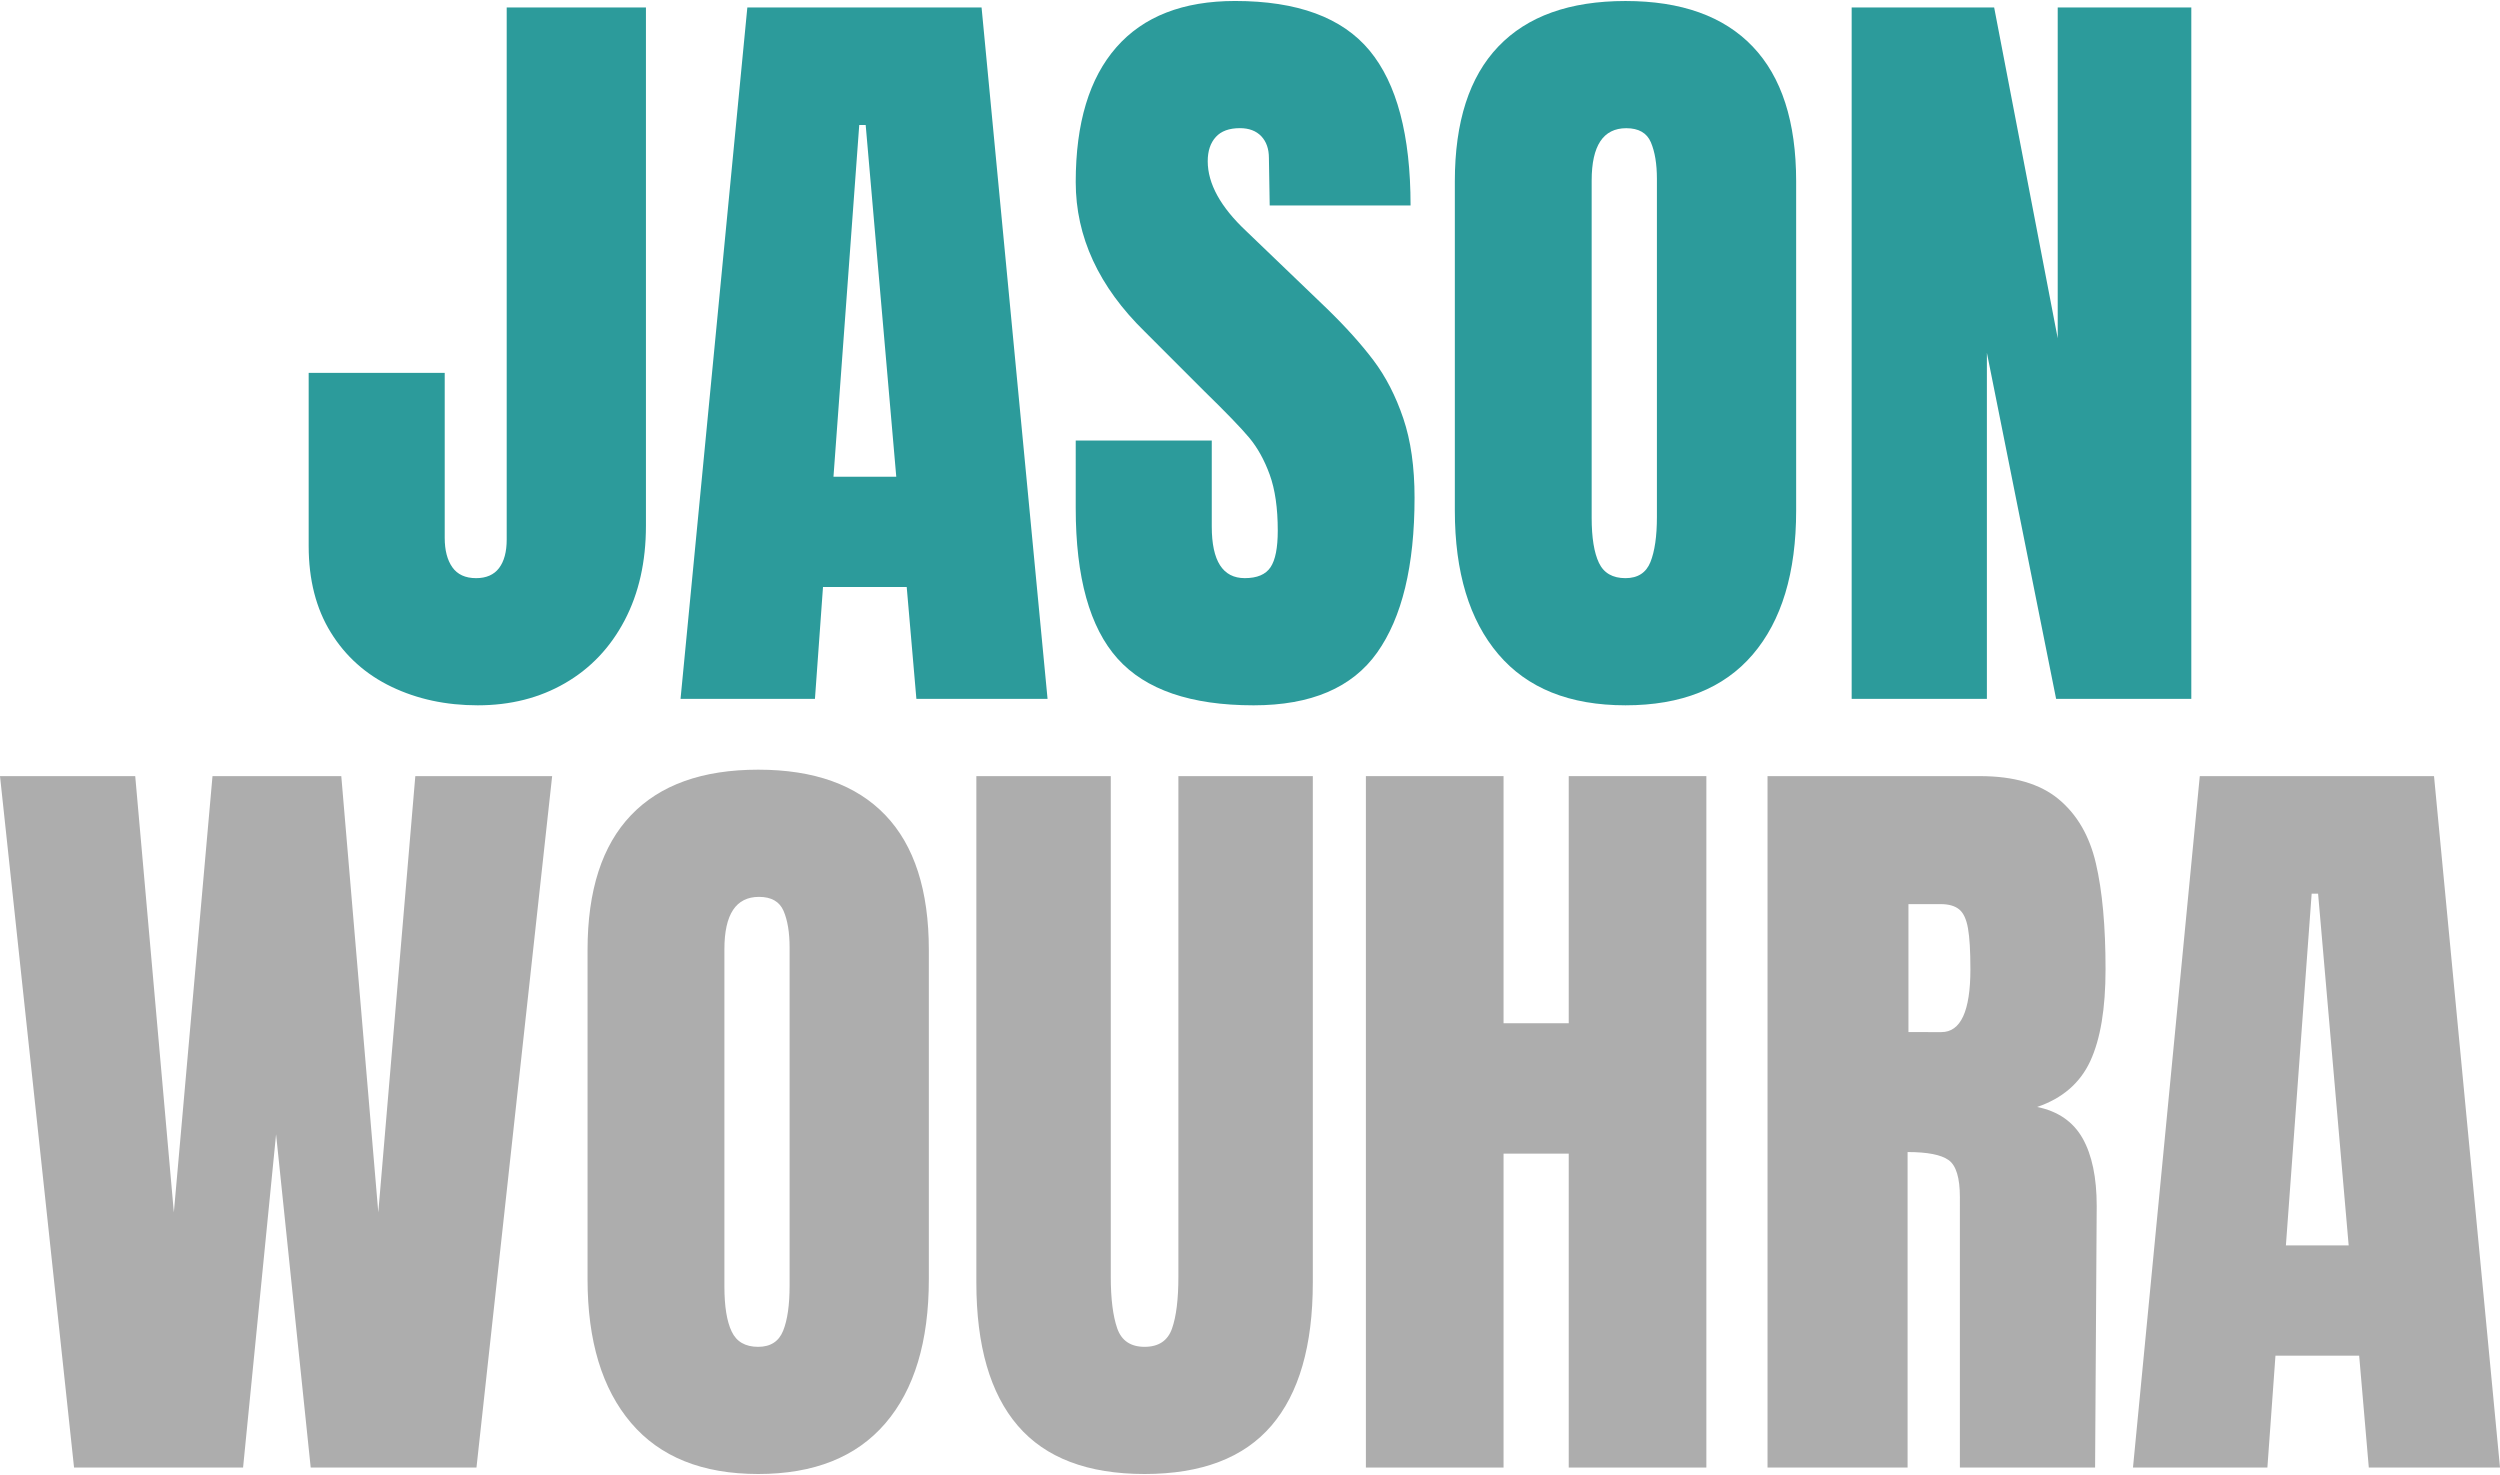
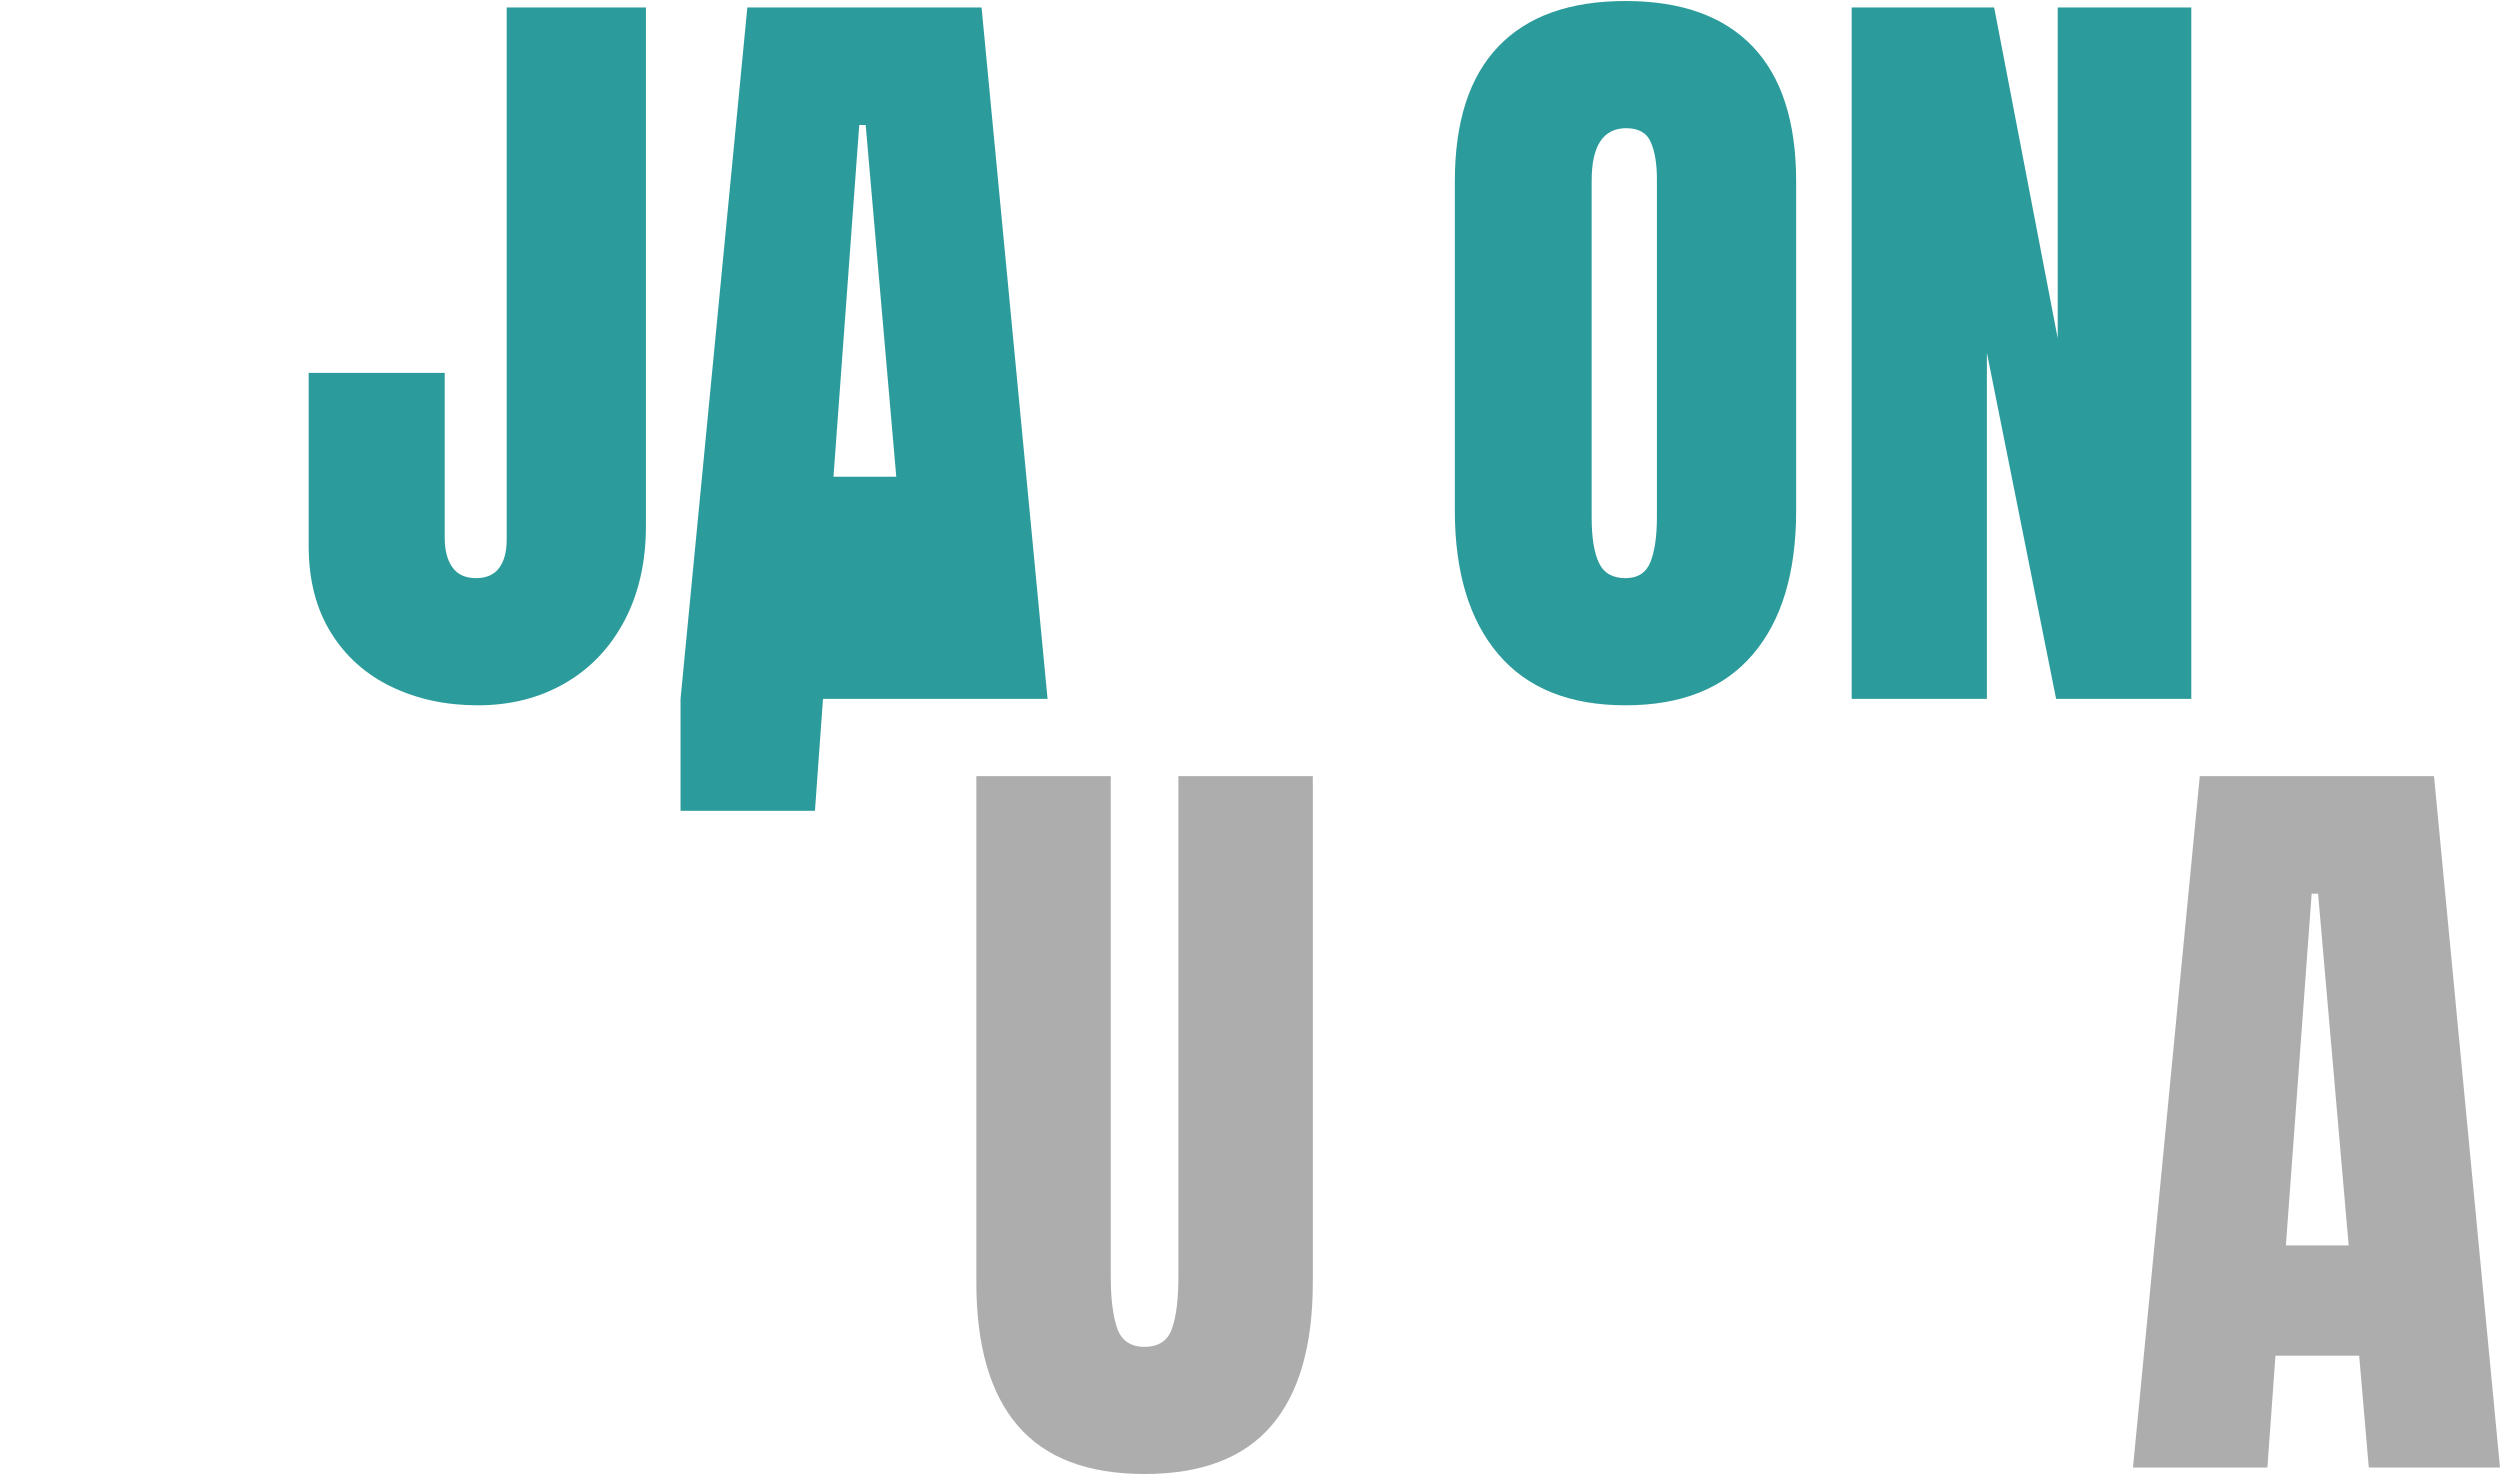
<svg xmlns="http://www.w3.org/2000/svg" version="1.1" id="Layer_1" x="0px" y="0px" width="200px" height="118px" viewBox="0 0 200 118" xml:space="preserve">
  <path fill="#2C9B9B" d="M31.326,54.945c-2.059-0.987-3.682-2.437-4.861-4.348c-1.182-1.91-1.771-4.217-1.771-6.922V29.831h10.883 v13.2c0,0.989,0.203,1.772,0.611,2.352c0.409,0.578,1.041,0.869,1.901,0.869c0.813,0,1.427-0.269,1.834-0.804 c0.407-0.537,0.613-1.298,0.613-2.287V0.597h11.139v41.469c0,2.877-0.569,5.399-1.706,7.565c-1.139,2.169-2.726,3.844-4.766,5.023 c-2.039,1.182-4.369,1.771-6.985,1.771C35.684,56.425,33.388,55.934,31.326,54.945z" />
-   <path fill="#2C9B9B" d="M54.443,55.911l5.344-55.313h18.738l5.279,55.313H73.311l-0.774-8.951H65.84l-0.644,8.951H54.443z M66.678,38.138h5.023l-2.447-28.14h-0.515L66.678,38.138z" />
-   <path fill="#2C9B9B" d="M89.406,52.69c-2.231-2.489-3.348-6.503-3.348-12.042V35.24h10.883v6.889c0,2.748,0.881,4.122,2.641,4.122 c0.986,0,1.673-0.291,2.059-0.869c0.389-0.578,0.58-1.557,0.58-2.931c0-1.803-0.215-3.293-0.643-4.475 c-0.43-1.181-0.979-2.167-1.643-2.962c-0.666-0.794-1.857-2.027-3.575-3.703l-4.763-4.765c-3.694-3.606-5.539-7.6-5.539-11.979 c0-4.721,1.084-8.315,3.252-10.785c2.166-2.469,5.334-3.703,9.498-3.703c4.979,0,8.564,1.32,10.754,3.961 c2.188,2.641,3.283,6.772,3.283,12.396h-11.269l-0.063-3.799c0-0.729-0.205-1.31-0.611-1.739c-0.409-0.428-0.979-0.645-1.708-0.645 c-0.86,0-1.505,0.236-1.931,0.708c-0.43,0.474-0.645,1.117-0.645,1.934c0,1.803,1.029,3.67,3.088,5.601l6.439,6.184 c1.504,1.46,2.748,2.844,3.736,4.152c0.987,1.312,1.78,2.856,2.383,4.639c0.602,1.78,0.9,3.894,0.9,6.342 c0,5.452-0.998,9.584-2.994,12.395c-1.996,2.813-5.29,4.218-9.883,4.218C95.269,56.425,91.639,55.182,89.406,52.69z" />
+   <path fill="#2C9B9B" d="M54.443,55.911l5.344-55.313h18.738l5.279,55.313H73.311H65.84l-0.644,8.951H54.443z M66.678,38.138h5.023l-2.447-28.14h-0.515L66.678,38.138z" />
  <path fill="#2C9B9B" d="M119.866,52.337c-2.319-2.727-3.479-6.557-3.479-11.495V14.506c0-4.766,1.16-8.359,3.479-10.784 c2.317-2.426,5.706-3.641,10.173-3.641c4.465,0,7.855,1.214,10.174,3.641c2.318,2.425,3.479,6.02,3.479,10.784v26.336 c0,4.979-1.159,8.821-3.479,11.527c-2.316,2.704-5.709,4.056-10.174,4.056C125.572,56.425,122.184,55.063,119.866,52.337z M132.035,44.964c0.343-0.859,0.518-2.061,0.518-3.606V14.313c0-1.201-0.162-2.177-0.484-2.931c-0.32-0.749-0.978-1.126-1.965-1.126 c-1.847,0-2.771,1.397-2.771,4.187v26.979c0,1.589,0.194,2.792,0.581,3.605c0.385,0.815,1.096,1.225,2.125,1.225 C131.025,46.251,131.689,45.822,132.035,44.964z" />
  <path fill="#2C9B9B" d="M148.133,55.911V0.597h11.399l5.085,26.467V0.597h10.688V55.91h-10.816l-5.538-27.688V55.91L148.133,55.911 L148.133,55.911z" />
-   <path fill="#ADADAD" d="M5.924,117.404L0,62.09h10.818l3.09,34.902L17,62.09h10.303l2.96,34.902l2.962-34.902h10.947l-6.054,55.314 H24.856l-2.77-26.658l-2.64,26.658H5.924L5.924,117.404z" />
-   <path fill="#ADADAD" d="M50.482,113.83c-2.316-2.727-3.478-6.557-3.478-11.492V76c0-4.766,1.161-8.361,3.478-10.785 c2.318-2.426,5.708-3.641,10.174-3.641c4.465,0,7.856,1.215,10.176,3.641c2.317,2.424,3.475,6.02,3.475,10.785v26.338 c0,4.979-1.157,8.82-3.475,11.523c-2.319,2.705-5.711,4.059-10.176,4.059C56.19,117.92,52.801,116.559,50.482,113.83z M62.652,106.459c0.345-0.859,0.516-2.063,0.516-3.605V75.807c0-1.201-0.159-2.178-0.482-2.932 c-0.322-0.748-0.978-1.125-1.965-1.125c-1.846,0-2.769,1.396-2.769,4.186v26.98c0,1.588,0.193,2.791,0.581,3.604 c0.385,0.818,1.092,1.227,2.123,1.227C61.644,107.746,62.309,107.316,62.652,106.459z" />
  <path fill="#ADADAD" d="M81.423,114.057c-2.211-2.576-3.315-6.396-3.315-11.463V62.09h10.754v40.053 c0,1.762,0.172,3.135,0.515,4.123c0.343,0.986,1.073,1.48,2.188,1.48c1.118,0,1.847-0.482,2.191-1.447 c0.343-0.967,0.515-2.354,0.515-4.156V62.09h10.754v40.504c0,5.066-1.105,8.887-3.315,11.463c-2.213,2.576-5.593,3.863-10.145,3.863 C87.016,117.92,83.634,116.633,81.423,114.057z" />
-   <path fill="#ADADAD" d="M109.271,117.404V62.09h11.013v19.77h5.215V62.09h11.01v55.314h-11.01V92.291h-5.215v25.113H109.271z" />
-   <path fill="#ADADAD" d="M141.402,62.09h17c2.705,0,4.798,0.613,6.279,1.836c1.48,1.225,2.479,2.941,2.992,5.152 c0.516,2.211,0.771,5.033,0.771,8.467c0,3.135-0.407,5.582-1.221,7.342c-0.814,1.76-2.234,2.984-4.25,3.67 c1.674,0.344,2.885,1.182,3.637,2.512c0.75,1.33,1.127,3.135,1.127,5.408l-0.129,20.928h-10.817V95.77 c0-1.547-0.3-2.533-0.901-2.963c-0.603-0.43-1.695-0.643-3.283-0.643v25.24h-11.205V62.09L141.402,62.09z M155.313,82.568 c1.545,0,2.319-1.676,2.319-5.023c0-1.459-0.063-2.553-0.194-3.283c-0.129-0.729-0.362-1.234-0.709-1.514 c-0.344-0.279-0.836-0.418-1.479-0.418h-2.574v10.238H155.313z" />
  <path fill="#ADADAD" d="M170.639,117.404l5.344-55.314h18.738L200,117.404h-10.496l-0.771-8.951h-6.696l-0.646,8.951H170.639 L170.639,117.404z M182.872,99.633h5.022l-2.447-28.141h-0.514L182.872,99.633z" />
</svg>